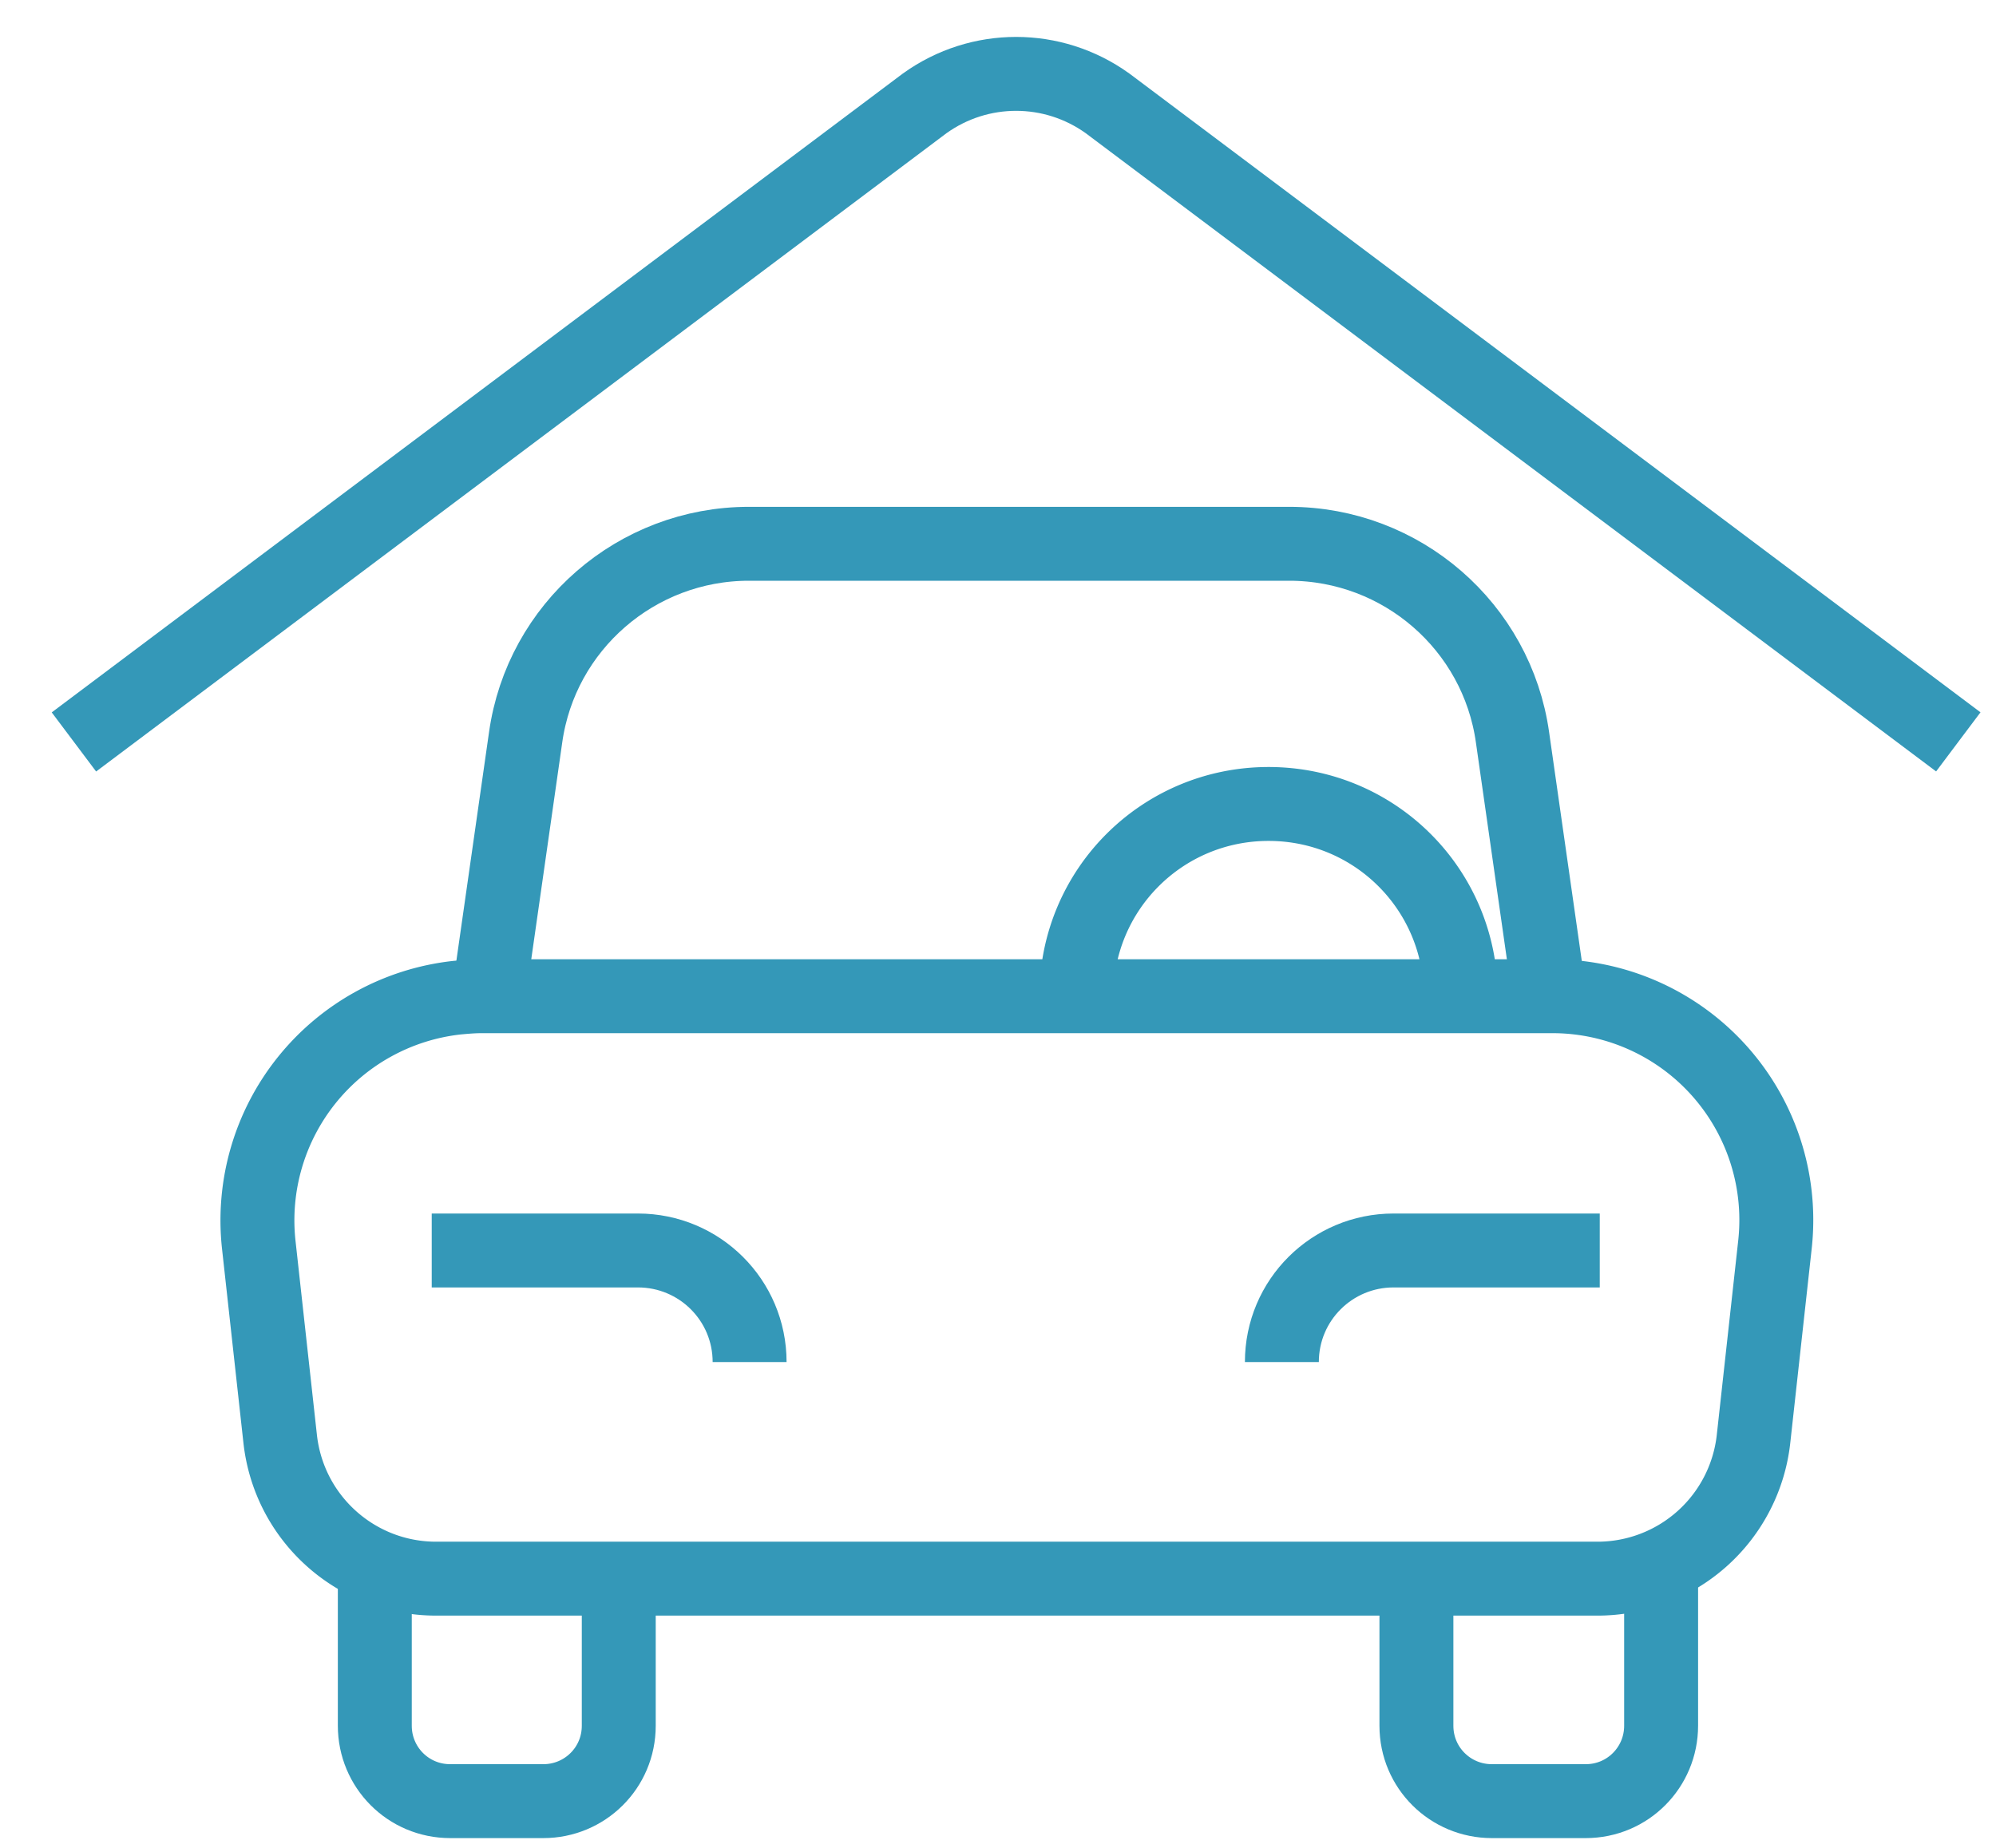
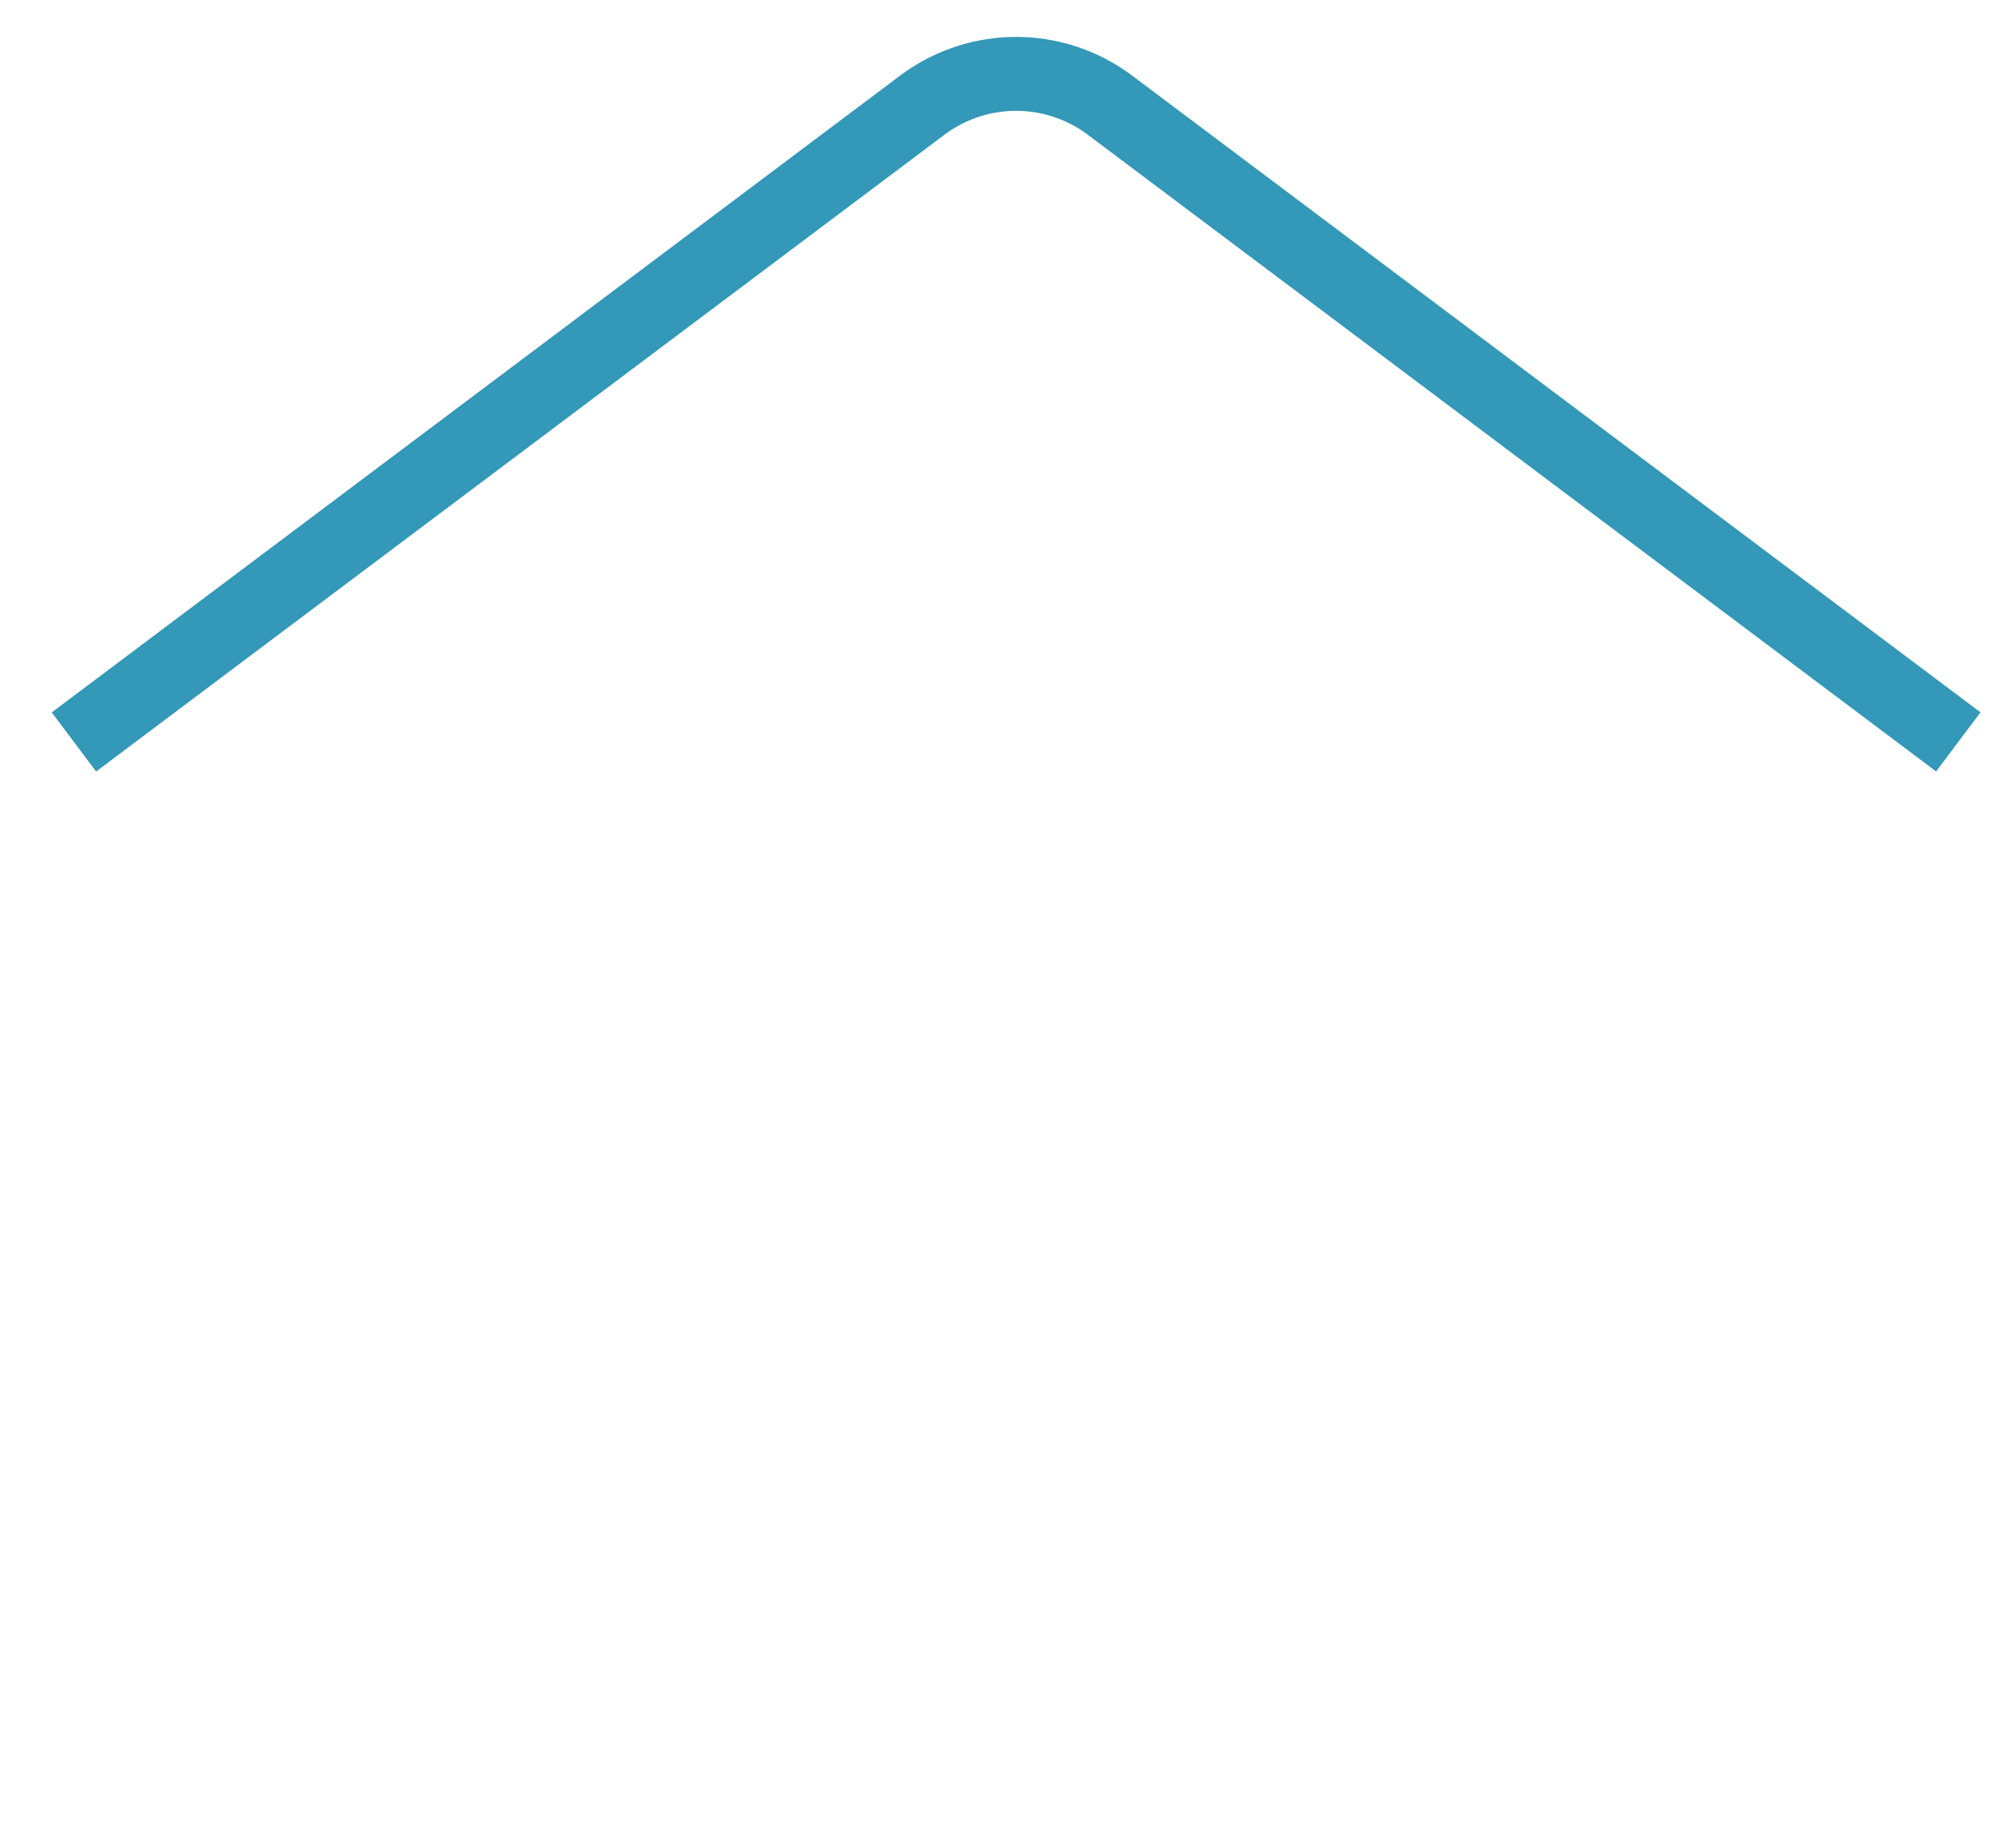
<svg xmlns="http://www.w3.org/2000/svg" width="27" height="25" viewBox="0 0 27 25" fill="none">
  <path d="m26.49 10.037-11.51-8.64c-.74-.53-1.73-.53-2.47 0L1 10.038" stroke="#3498B8" stroke-miterlimit="10" />
-   <path d="m20.96 13.477-.5-3.5c-.21-1.5-1.5-2.62-3.02-2.62h-7.31c-1.52 0-2.81 1.12-3.02 2.62l-.5 3.5M8.37 21.358v1.99c0 .57-.46 1.02-1.02 1.02H6.09c-.57 0-1.02-.46-1.02-1.02v-2.29M19.16 21.358v1.99c0 .57.46 1.02 1.02 1.02h1.27c.57 0 1.02-.46 1.02-1.02v-2.29M21.64 16.918h-2.79c-.83 0-1.51.67-1.51 1.51M5.84 16.918h2.79c.83 0 1.51.67 1.51 1.51" stroke="#3498B8" stroke-miterlimit="10" />
-   <path d="M21.6 21.358H5.9c-1.08 0-1.99-.81-2.11-1.89l-.29-2.63a3.031 3.031 0 0 1 2.68-3.34c.11-.01.22-.02.33-.02H21a3.028 3.028 0 0 1 3.01 3.36l-.29 2.63a2.124 2.124 0 0 1-2.12 1.89zM14.56 13.477c0-1.44 1.16-2.6 2.6-2.6 1.44 0 2.6 1.16 2.6 2.6" stroke="#3498B8" stroke-miterlimit="10" />
</svg>